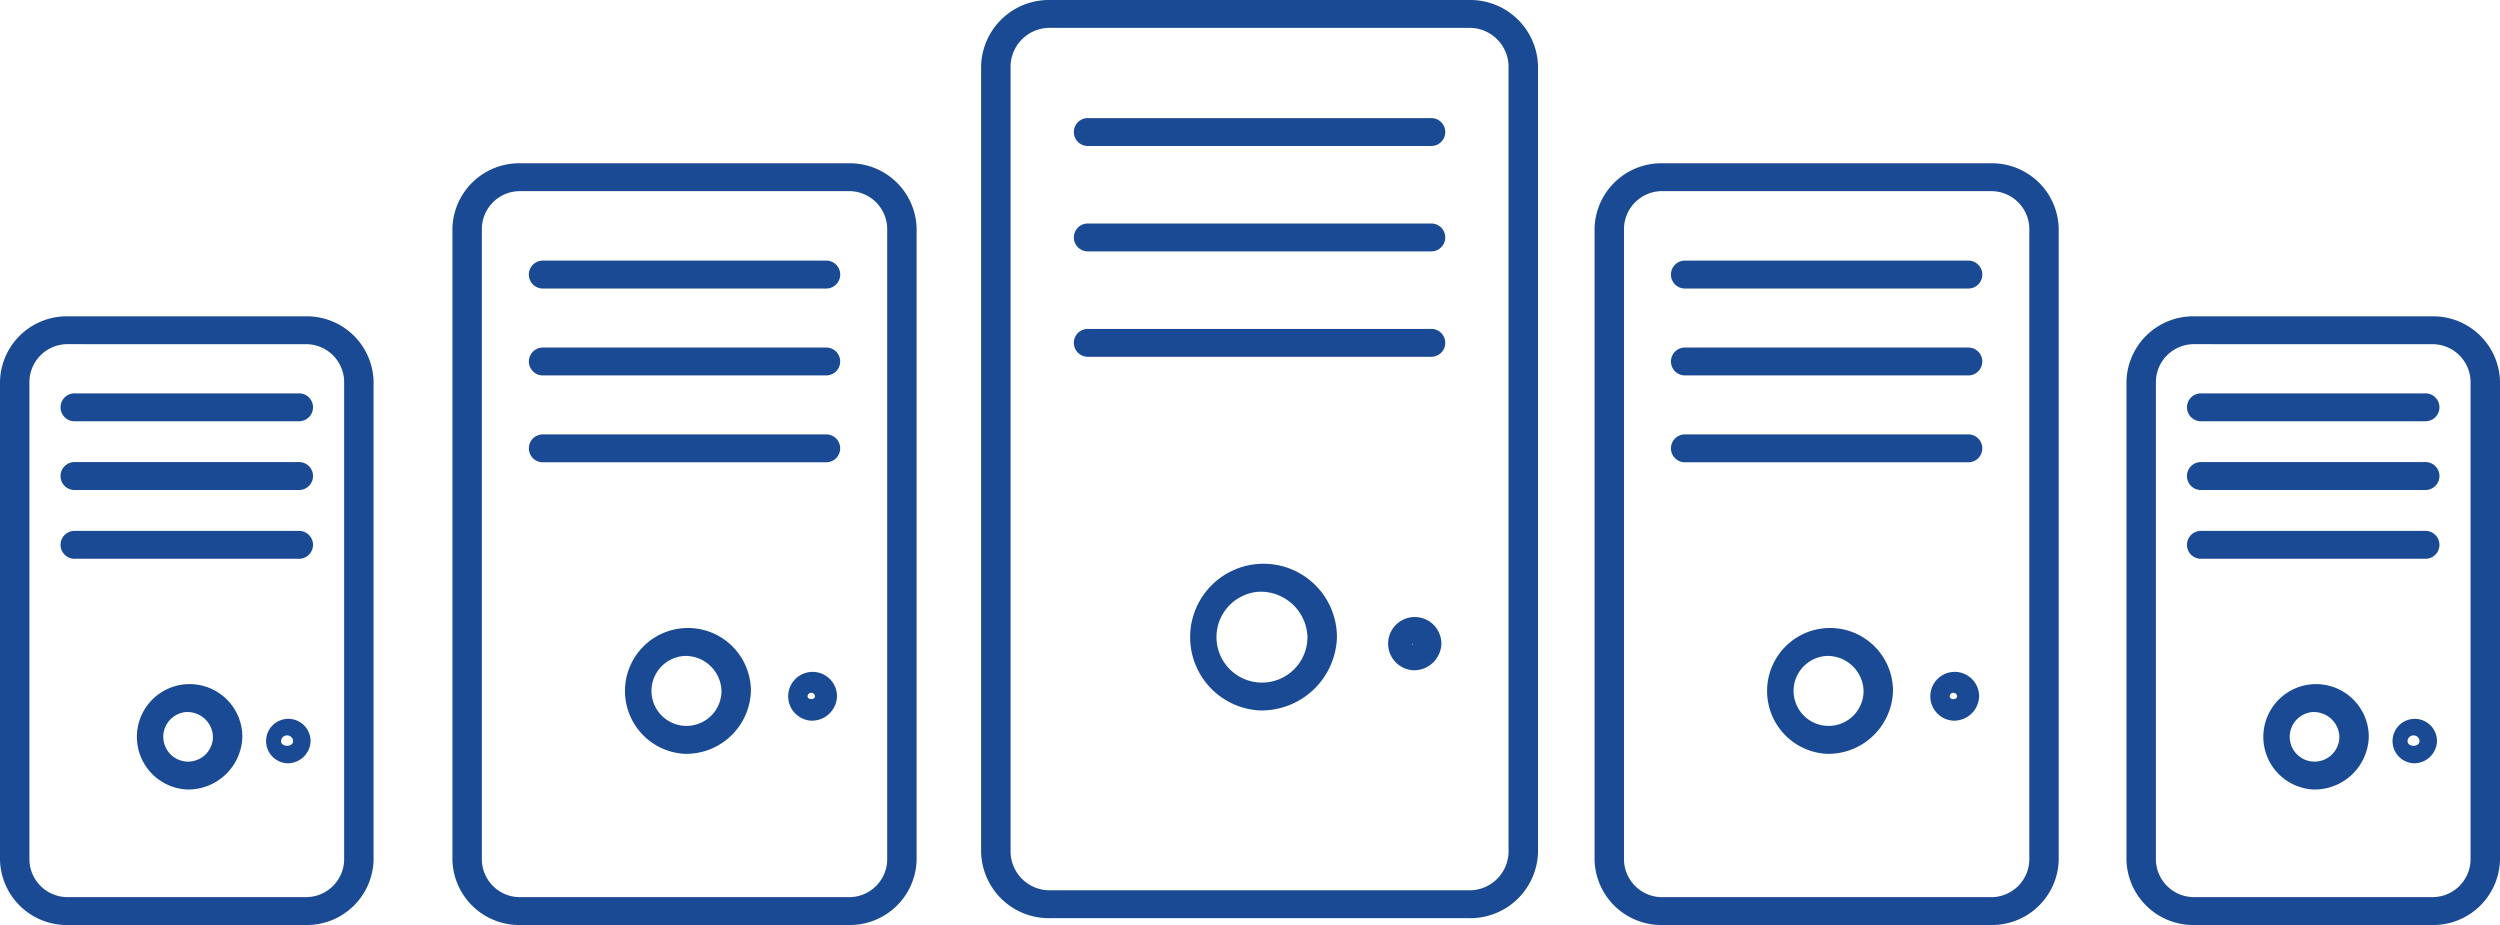
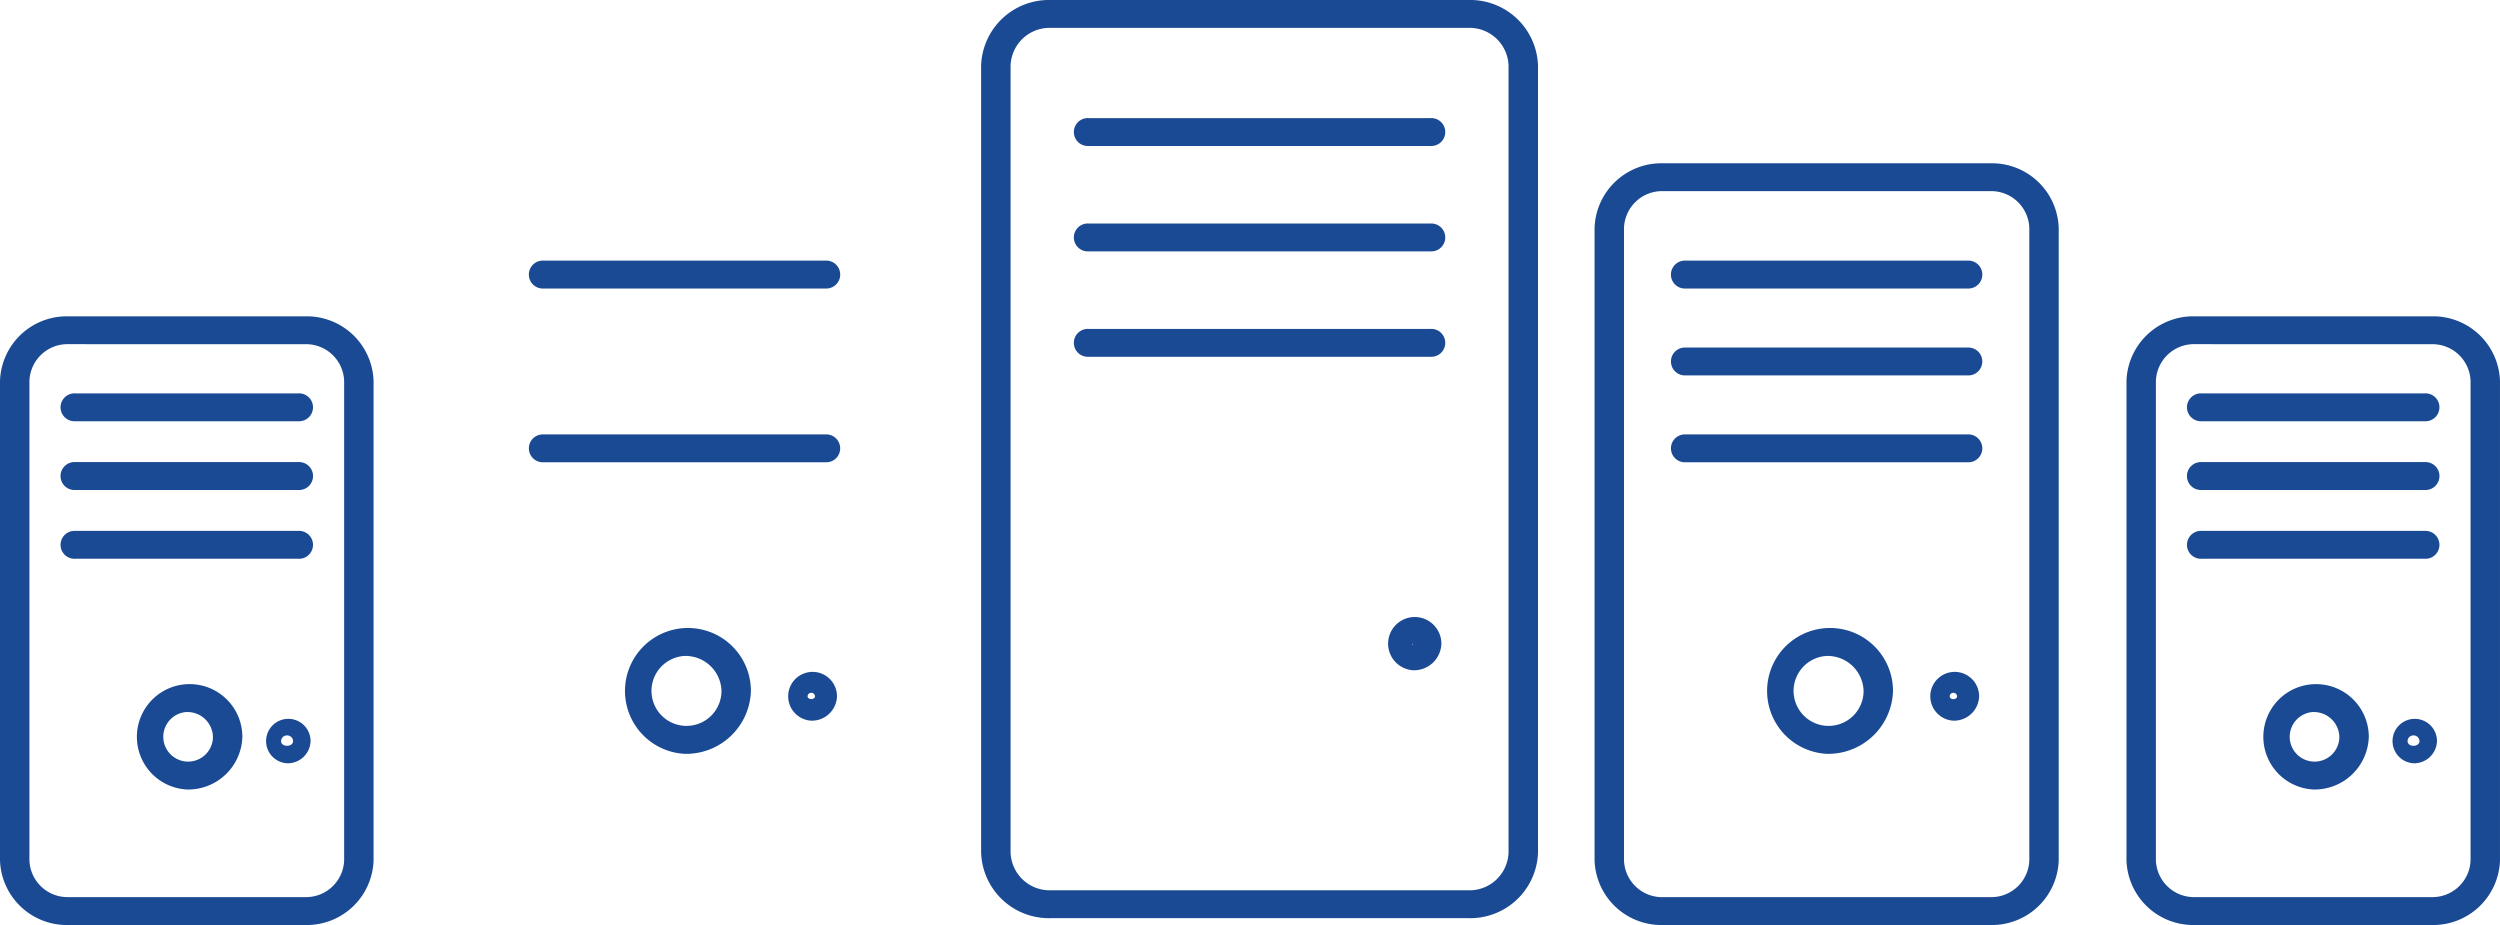
<svg xmlns="http://www.w3.org/2000/svg" width="200" height="74" viewBox="0 0 200 74">
  <g id="グループ_95" data-name="グループ 95" transform="translate(-370.393 -799.283)">
    <path id="パス_1593" data-name="パス 1593" d="M429.628,872.736H396.191a5.423,5.423,0,0,1-5.557-5.267v-62.92a5.426,5.426,0,0,1,5.557-5.266h33.438a5.425,5.425,0,0,1,5.557,5.266v62.92A5.423,5.423,0,0,1,429.628,872.736Zm-33.437-71.224a3.125,3.125,0,0,0-3.2,3.037v62.92a3.126,3.126,0,0,0,3.2,3.037h33.438a3.125,3.125,0,0,0,3.2-3.037v-62.92a3.125,3.125,0,0,0-3.2-3.037Z" transform="translate(58.248 0)" fill="#1a4a93" />
-     <path id="パス_1594" data-name="パス 1594" d="M400.974,823.292a5.872,5.872,0,1,1,6.193-5.861A6.042,6.042,0,0,1,400.974,823.292Zm0-9.5a3.639,3.639,0,1,0,3.835,3.636A3.745,3.745,0,0,0,400.974,813.795Z" transform="translate(70.181 32.826)" fill="#1a4a93" />
    <path id="パス_1595" data-name="パス 1595" d="M401.22,816.981a2.131,2.131,0,1,1,2.245-2.126A2.19,2.19,0,0,1,401.22,816.981Zm-.109-2.126a.1.1,0,0,0,.109.1Z" transform="translate(82.239 35.923)" fill="#1a4a93" />
    <path id="パス_1596" data-name="パス 1596" d="M421.09,804.085H393.725a1.116,1.116,0,1,1,0-2.229H421.09a1.116,1.116,0,1,1,0,2.229Z" transform="translate(63.75 6.876)" fill="#1a4a93" />
    <path id="パス_1597" data-name="パス 1597" d="M421.09,806.381H393.725a1.116,1.116,0,1,1,0-2.229H421.09a1.116,1.116,0,1,1,0,2.229Z" transform="translate(63.75 13.012)" fill="#1a4a93" />
    <path id="パス_1598" data-name="パス 1598" d="M421.09,808.677H393.725a1.116,1.116,0,1,1,0-2.229H421.09a1.116,1.116,0,1,1,0,2.229Z" transform="translate(63.75 19.148)" fill="#1a4a93" />
    <g id="グループ_92" data-name="グループ 92" transform="translate(406.587 812.346)">
-       <path id="パス_1599" data-name="パス 1599" d="M411.384,863.777H385.206a5.347,5.347,0,0,1-5.479-5.189V808.029a5.347,5.347,0,0,1,5.479-5.189h26.178a5.347,5.347,0,0,1,5.479,5.189v50.559A5.347,5.347,0,0,1,411.384,863.777Zm-26.178-58.708a3.046,3.046,0,0,0-3.125,2.96v50.559a3.047,3.047,0,0,0,3.125,2.96h26.178a3.047,3.047,0,0,0,3.125-2.96V808.029a3.046,3.046,0,0,0-3.125-2.96Z" transform="translate(-379.727 -802.84)" fill="#1a4a93" />
      <path id="パス_1600" data-name="パス 1600" d="M388.455,823.024a5.037,5.037,0,1,1,5.309-5.031A5.182,5.182,0,0,1,388.455,823.024Zm0-7.83a2.8,2.8,0,1,0,2.955,2.8A2.881,2.881,0,0,0,388.455,815.194Z" transform="translate(-369.885 -775.781)" fill="#1a4a93" />
      <path id="パス_1601" data-name="パス 1601" d="M388.658,817.82a1.953,1.953,0,1,1,2.059-1.954A2.011,2.011,0,0,1,388.658,817.82Zm0-2.229a.287.287,0,0,0-.295.276c0,.3.593.3.593,0A.29.29,0,0,0,388.658,815.591Z" transform="translate(-359.951 -773.229)" fill="#1a4a93" />
      <path id="パス_1602" data-name="パス 1602" d="M405.038,807.193H382.482a1.118,1.118,0,1,1,0-2.233h22.557a1.118,1.118,0,1,1,0,2.233Z" transform="translate(-375.192 -797.174)" fill="#1a4a93" />
-       <path id="パス_1603" data-name="パス 1603" d="M405.038,809.083H382.482a1.116,1.116,0,1,1,0-2.229h22.557a1.116,1.116,0,1,1,0,2.229Z" transform="translate(-375.192 -792.113)" fill="#1a4a93" />
      <path id="パス_1604" data-name="パス 1604" d="M405.038,810.975H382.482a1.116,1.116,0,1,1,0-2.229h22.557a1.116,1.116,0,1,1,0,2.229Z" transform="translate(-375.192 -787.056)" fill="#1a4a93" />
    </g>
    <g id="グループ_93" data-name="グループ 93" transform="translate(370.393 824.59)">
      <path id="パス_1605" data-name="パス 1605" d="M394.8,854.867H375.872a5.347,5.347,0,0,1-5.479-5.189V811.363a5.344,5.344,0,0,1,5.479-5.189H394.8a5.342,5.342,0,0,1,5.479,5.189v38.315A5.344,5.344,0,0,1,394.8,854.867ZM375.872,808.4a3.047,3.047,0,0,0-3.125,2.96v38.315a3.047,3.047,0,0,0,3.125,2.96H394.8a3.047,3.047,0,0,0,3.125-2.96V811.363a3.047,3.047,0,0,0-3.125-2.96Z" transform="translate(-370.393 -806.174)" fill="#1a4a93" />
      <path id="パス_1606" data-name="パス 1606" d="M377.544,822.612a4.219,4.219,0,1,1,4.448-4.212A4.338,4.338,0,0,1,377.544,822.612Zm0-6.2a1.986,1.986,0,1,0,2.094,1.983A2.038,2.038,0,0,0,377.544,816.416Z" transform="translate(-362.603 -784.759)" fill="#1a4a93" />
      <path id="パス_1607" data-name="パス 1607" d="M377.708,818.494a1.779,1.779,0,1,1,1.881-1.774A1.83,1.83,0,0,1,377.708,818.494Zm0-2.229a.468.468,0,0,0-.477.456c0,.5.958.5.958,0A.469.469,0,0,0,377.708,816.265Z" transform="translate(-354.744 -782.739)" fill="#1a4a93" />
      <path id="パス_1608" data-name="パス 1608" d="M390.669,810.081H372.82a1.116,1.116,0,1,1,0-2.229h17.849a1.116,1.116,0,1,1,0,2.229Z" transform="translate(-366.802 -801.689)" fill="#1a4a93" />
      <path id="パス_1609" data-name="パス 1609" d="M390.669,811.582H372.82a1.118,1.118,0,1,1,0-2.233h17.849a1.118,1.118,0,1,1,0,2.233Z" transform="translate(-366.802 -797.689)" fill="#1a4a93" />
      <path id="パス_1610" data-name="パス 1610" d="M390.669,813.077H372.82a1.116,1.116,0,1,1,0-2.229h17.849a1.116,1.116,0,1,1,0,2.229Z" transform="translate(-366.802 -793.683)" fill="#1a4a93" />
    </g>
    <g id="グループ_94" data-name="グループ 94" transform="translate(540.511 824.59)">
      <path id="パス_1611" data-name="パス 1611" d="M438.666,854.867H419.743a5.344,5.344,0,0,1-5.479-5.189V811.363a5.342,5.342,0,0,1,5.479-5.189h18.923a5.344,5.344,0,0,1,5.479,5.189v38.315A5.347,5.347,0,0,1,438.666,854.867ZM419.743,808.4a3.047,3.047,0,0,0-3.125,2.96v38.315a3.047,3.047,0,0,0,3.125,2.96h18.923a3.047,3.047,0,0,0,3.125-2.96V811.363a3.047,3.047,0,0,0-3.125-2.96Z" transform="translate(-414.264 -806.174)" fill="#1a4a93" />
      <path id="パス_1612" data-name="パス 1612" d="M421.418,822.612a4.218,4.218,0,1,1,4.444-4.212A4.34,4.34,0,0,1,421.418,822.612Zm0-6.2a1.986,1.986,0,1,0,2.09,1.983A2.042,2.042,0,0,0,421.418,816.416Z" transform="translate(-406.477 -784.759)" fill="#1a4a93" />
      <path id="パス_1613" data-name="パス 1613" d="M421.579,818.494a1.778,1.778,0,1,1,1.877-1.774A1.83,1.83,0,0,1,421.579,818.494Zm0-2.229a.465.465,0,0,0-.477.456c0,.5.954.5.954,0A.468.468,0,0,0,421.579,816.265Z" transform="translate(-398.615 -782.739)" fill="#1a4a93" />
      <path id="パス_1614" data-name="パス 1614" d="M434.536,810.081H416.687a1.116,1.116,0,1,1,0-2.229h17.849a1.116,1.116,0,1,1,0,2.229Z" transform="translate(-410.673 -801.689)" fill="#1a4a93" />
      <path id="パス_1615" data-name="パス 1615" d="M434.536,811.582H416.687a1.118,1.118,0,1,1,0-2.233h17.849a1.118,1.118,0,1,1,0,2.233Z" transform="translate(-410.673 -797.689)" fill="#1a4a93" />
      <path id="パス_1616" data-name="パス 1616" d="M434.536,813.077H416.687a1.116,1.116,0,1,1,0-2.229h17.849a1.116,1.116,0,1,1,0,2.229Z" transform="translate(-410.673 -793.683)" fill="#1a4a93" />
    </g>
    <path id="パス_1617" data-name="パス 1617" d="M434.944,863.777H408.769a5.344,5.344,0,0,1-5.479-5.189V808.029a5.344,5.344,0,0,1,5.479-5.189h26.174a5.344,5.344,0,0,1,5.479,5.189v50.559A5.344,5.344,0,0,1,434.944,863.777Zm-26.174-58.708a3.046,3.046,0,0,0-3.125,2.96v50.559a3.047,3.047,0,0,0,3.125,2.96h26.174a3.047,3.047,0,0,0,3.126-2.96V808.029a3.047,3.047,0,0,0-3.126-2.96Z" transform="translate(94.668 9.506)" fill="#1a4a93" />
    <path id="パス_1618" data-name="パス 1618" d="M412.018,823.024a5.037,5.037,0,1,1,5.309-5.031A5.182,5.182,0,0,1,412.018,823.024Zm0-7.83a2.8,2.8,0,1,0,2.955,2.8A2.884,2.884,0,0,0,412.018,815.194Z" transform="translate(104.507 36.565)" fill="#1a4a93" />
    <path id="パス_1619" data-name="パス 1619" d="M412.217,817.82a1.953,1.953,0,1,1,2.063-1.954A2.01,2.01,0,0,1,412.217,817.82Zm0-2.229a.283.283,0,0,0-.291.276c0,.308.59.308.59,0A.29.29,0,0,0,412.217,815.591Z" transform="translate(114.443 39.117)" fill="#1a4a93" />
    <path id="パス_1620" data-name="パス 1620" d="M428.6,807.193h-22.56a1.118,1.118,0,1,1,0-2.233H428.6a1.118,1.118,0,1,1,0,2.233Z" transform="translate(99.203 15.172)" fill="#1a4a93" />
    <path id="パス_1621" data-name="パス 1621" d="M428.6,809.083h-22.56a1.116,1.116,0,1,1,0-2.229H428.6a1.116,1.116,0,1,1,0,2.229Z" transform="translate(99.203 20.233)" fill="#1a4a93" />
    <path id="パス_1622" data-name="パス 1622" d="M428.6,810.975h-22.56a1.116,1.116,0,1,1,0-2.229H428.6a1.116,1.116,0,1,1,0,2.229Z" transform="translate(99.203 25.29)" fill="#1a4a93" />
  </g>
</svg>